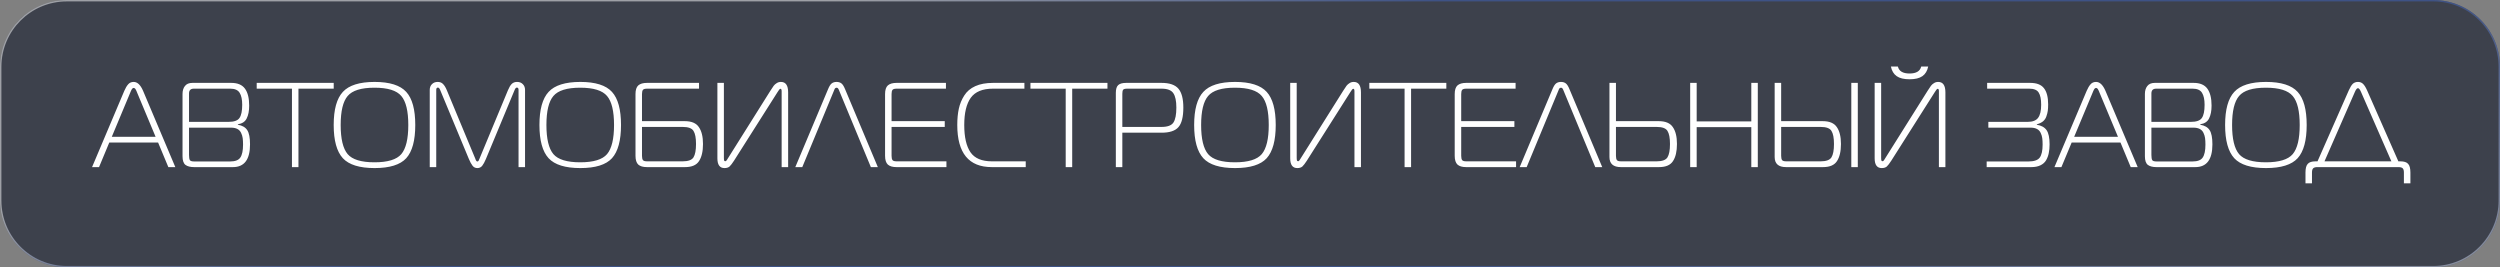
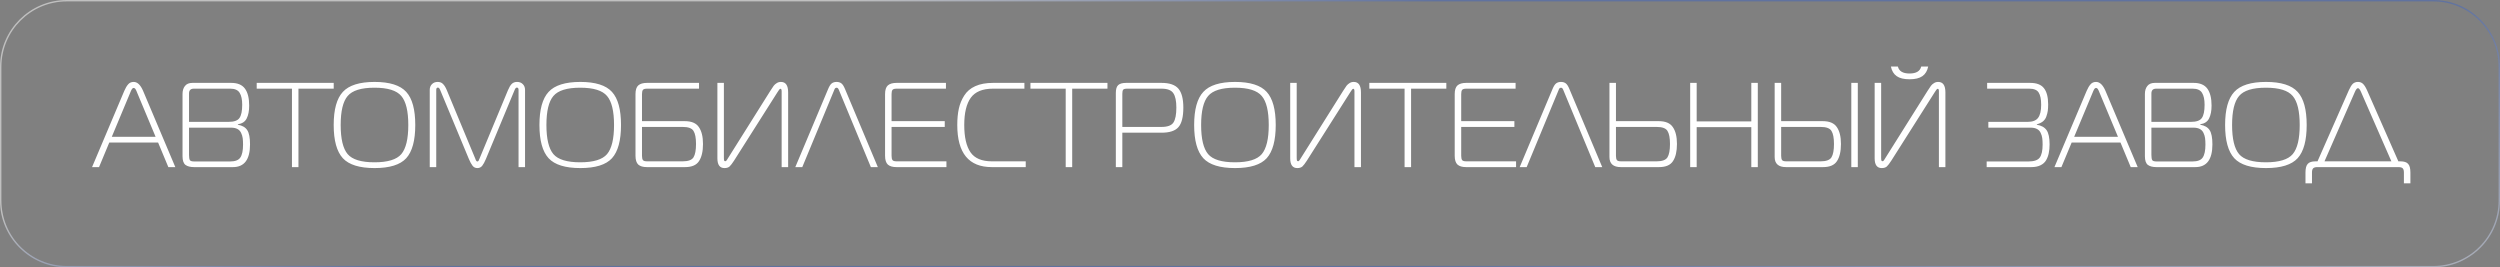
<svg xmlns="http://www.w3.org/2000/svg" width="374" height="40" viewBox="0 0 374 40" fill="none">
  <rect x="0" y="0" width="374" height="40" fill="#808080" stroke="none" />
  <g data-figma-bg-blur-radius="4.09231">
-     <path d="M-2.3472e-08 30C-1.05088e-08 35.523 4.477 40 10 40L364 40C369.523 40 374 35.523 374 30L374 10C374 4.477 369.523 -8.67343e-07 364 -8.5438e-07L10 -2.3472e-08C4.477 -1.05088e-08 -8.33792e-08 4.477 -7.0416e-08 10L-2.3472e-08 30Z" fill="#2C313F" fill-opacity="0.8" />
    <path d="M10 39.894L364 39.894C369.464 39.894 373.894 35.464 373.894 30L373.894 10C373.894 4.536 369.464 0.106 364 0.106L10 0.106C4.536 0.106 0.106 4.536 0.106 10L0.106 30C0.106 35.464 4.536 39.894 10 39.894Z" stroke="url(#paint0_radial_49_1024)" stroke-opacity="0.5" stroke-width="0.212" />
  </g>
  <path d="M13.772 25L18.596 13.588C18.776 13.168 18.968 12.844 19.172 12.616C19.376 12.376 19.652 12.256 20 12.256C20.552 12.256 21.02 12.7 21.404 13.588L26.228 25H25.184L23.654 21.328H16.346L14.816 25H13.772ZM19.478 13.876L16.724 20.464H23.276L20.522 13.876C20.51 13.84 20.486 13.78 20.45 13.696C20.414 13.612 20.384 13.546 20.36 13.498C20.336 13.45 20.306 13.396 20.27 13.336C20.234 13.276 20.192 13.234 20.144 13.21C20.096 13.174 20.048 13.156 20 13.156C19.952 13.156 19.904 13.174 19.856 13.21C19.808 13.234 19.766 13.276 19.73 13.336C19.694 13.396 19.664 13.45 19.64 13.498C19.616 13.546 19.586 13.612 19.55 13.696C19.514 13.78 19.49 13.84 19.478 13.876ZM28.278 19.096V23.182C28.278 23.554 28.32 23.812 28.404 23.956C28.488 24.088 28.704 24.154 29.052 24.154H34.434C35.178 24.154 35.682 23.962 35.946 23.578C36.222 23.182 36.36 22.534 36.36 21.634C36.36 21.25 36.342 20.926 36.306 20.662C36.27 20.398 36.192 20.14 36.072 19.888C35.952 19.624 35.766 19.426 35.514 19.294C35.262 19.162 34.944 19.096 34.56 19.096H28.278ZM28.278 13.984V18.232H34.182C35.01 18.232 35.556 18.04 35.82 17.656C36.096 17.272 36.234 16.612 36.234 15.676C36.234 14.896 36.108 14.302 35.856 13.894C35.604 13.474 35.136 13.264 34.452 13.264H28.998C28.518 13.264 28.278 13.504 28.278 13.984ZM35.586 18.664C36.246 18.772 36.714 19.042 36.99 19.474C37.266 19.894 37.404 20.602 37.404 21.598C37.404 23.866 36.552 25 34.848 25H29.034C28.482 25 28.056 24.892 27.756 24.676C27.456 24.448 27.306 24.016 27.306 23.38V14.056C27.306 13.564 27.426 13.168 27.666 12.868C27.906 12.556 28.278 12.4 28.782 12.4H34.596C35.544 12.4 36.228 12.688 36.648 13.264C37.068 13.84 37.278 14.686 37.278 15.802C37.278 16.594 37.152 17.236 36.9 17.728C36.66 18.208 36.222 18.496 35.586 18.592V18.664ZM44.649 25H43.677V13.264H38.403V12.4H49.923V13.264H44.649V25ZM51.288 13.75C52.2 12.754 53.785 12.256 56.041 12.256C58.297 12.256 59.874 12.754 60.775 13.75C61.675 14.734 62.124 16.384 62.124 18.7C62.124 21.016 61.675 22.672 60.775 23.668C59.874 24.652 58.297 25.144 56.041 25.144C53.785 25.144 52.2 24.652 51.288 23.668C50.377 22.672 49.92 21.016 49.92 18.7C49.92 16.384 50.377 14.734 51.288 13.75ZM52.008 14.362C51.312 15.178 50.965 16.624 50.965 18.7C50.965 20.776 51.312 22.228 52.008 23.056C52.705 23.872 54.042 24.28 56.023 24.28C58.002 24.28 59.34 23.872 60.036 23.056C60.733 22.228 61.081 20.776 61.081 18.7C61.081 16.624 60.733 15.178 60.036 14.362C59.34 13.534 58.002 13.12 56.023 13.12C54.042 13.12 52.705 13.534 52.008 14.362ZM76.98 13.48L72.696 23.776C72.504 24.232 72.318 24.574 72.138 24.802C71.958 25.03 71.718 25.144 71.418 25.144C71.118 25.144 70.878 25.03 70.698 24.802C70.518 24.574 70.332 24.232 70.14 23.776L65.856 13.48C65.76 13.228 65.646 13.102 65.514 13.102C65.346 13.102 65.262 13.216 65.262 13.444V25H64.29V13.444C64.29 13.096 64.398 12.814 64.614 12.598C64.83 12.37 65.118 12.256 65.478 12.256C65.814 12.256 66.078 12.358 66.27 12.562C66.474 12.754 66.666 13.066 66.846 13.498L71.112 23.758C71.124 23.782 71.136 23.818 71.148 23.866C71.172 23.914 71.19 23.95 71.202 23.974C71.214 23.998 71.232 24.028 71.256 24.064C71.28 24.088 71.304 24.112 71.328 24.136C71.352 24.148 71.382 24.154 71.418 24.154C71.454 24.154 71.484 24.148 71.508 24.136C71.532 24.112 71.556 24.088 71.58 24.064C71.604 24.028 71.622 23.998 71.634 23.974C71.646 23.95 71.658 23.914 71.67 23.866C71.694 23.818 71.712 23.782 71.724 23.758L75.99 13.498C76.17 13.066 76.356 12.754 76.548 12.562C76.752 12.358 77.022 12.256 77.358 12.256C77.718 12.256 78.006 12.37 78.222 12.598C78.438 12.814 78.546 13.096 78.546 13.444V25H77.574V13.444C77.574 13.216 77.49 13.102 77.322 13.102C77.19 13.102 77.076 13.228 76.98 13.48ZM82.068 13.75C82.98 12.754 84.564 12.256 86.82 12.256C89.076 12.256 90.654 12.754 91.554 13.75C92.454 14.734 92.904 16.384 92.904 18.7C92.904 21.016 92.454 22.672 91.554 23.668C90.654 24.652 89.076 25.144 86.82 25.144C84.564 25.144 82.98 24.652 82.068 23.668C81.156 22.672 80.7 21.016 80.7 18.7C80.7 16.384 81.156 14.734 82.068 13.75ZM82.788 14.362C82.092 15.178 81.744 16.624 81.744 18.7C81.744 20.776 82.092 22.228 82.788 23.056C83.484 23.872 84.822 24.28 86.802 24.28C88.782 24.28 90.12 23.872 90.816 23.056C91.512 22.228 91.86 20.776 91.86 18.7C91.86 16.624 91.512 15.178 90.816 14.362C90.12 13.534 88.782 13.12 86.802 13.12C84.822 13.12 83.484 13.534 82.788 14.362ZM104.574 12.4V13.264H96.816C96.492 13.264 96.282 13.324 96.186 13.444C96.09 13.564 96.042 13.774 96.042 14.074V18.124H102.45C103.458 18.124 104.16 18.424 104.556 19.024C104.964 19.612 105.168 20.452 105.168 21.544C105.168 22.648 104.97 23.5 104.574 24.1C104.19 24.7 103.494 25 102.486 25H96.78C96.204 25 95.772 24.874 95.484 24.622C95.208 24.358 95.07 23.92 95.07 23.308V14.074C95.07 13.462 95.208 13.03 95.484 12.778C95.772 12.526 96.204 12.4 96.78 12.4H104.574ZM102.126 18.988H96.042V23.308C96.042 23.608 96.09 23.824 96.186 23.956C96.282 24.076 96.492 24.136 96.816 24.136H102.126C102.954 24.136 103.494 23.938 103.746 23.542C103.998 23.134 104.124 22.468 104.124 21.544C104.124 20.632 103.998 19.978 103.746 19.582C103.506 19.186 102.966 18.988 102.126 18.988ZM117.906 25H116.934V13.642C116.934 13.402 116.874 13.282 116.754 13.282C116.658 13.282 116.508 13.456 116.304 13.804L109.806 24.046C109.542 24.454 109.32 24.742 109.14 24.91C108.96 25.066 108.708 25.144 108.384 25.144C107.676 25.144 107.322 24.658 107.322 23.686V12.4H108.294V23.578C108.294 23.782 108.306 23.926 108.33 24.01C108.354 24.082 108.414 24.118 108.51 24.118C108.558 24.118 108.6 24.1 108.636 24.064C108.672 24.028 108.714 23.974 108.762 23.902C108.822 23.818 108.852 23.77 108.852 23.758L115.242 13.588C115.47 13.228 115.638 12.976 115.746 12.832C115.866 12.676 116.016 12.544 116.196 12.436C116.376 12.316 116.586 12.256 116.826 12.256C117.546 12.256 117.906 12.778 117.906 13.822V25ZM118.977 25L123.873 13.354C124.053 12.91 124.239 12.616 124.431 12.472C124.623 12.328 124.863 12.256 125.151 12.256C125.439 12.256 125.679 12.328 125.871 12.472C126.063 12.616 126.249 12.91 126.429 13.354L131.325 25H130.281L125.529 13.534C125.529 13.522 125.511 13.48 125.475 13.408C125.451 13.336 125.427 13.288 125.403 13.264C125.391 13.24 125.361 13.21 125.313 13.174C125.265 13.138 125.211 13.12 125.151 13.12C125.103 13.12 125.055 13.132 125.007 13.156C124.971 13.168 124.941 13.192 124.917 13.228C124.893 13.264 124.875 13.294 124.863 13.318C124.851 13.342 124.833 13.384 124.809 13.444C124.797 13.492 124.785 13.522 124.773 13.534L120.021 25H118.977ZM141.586 25H134.116C133.54 25 133.108 24.874 132.82 24.622C132.544 24.358 132.406 23.92 132.406 23.308V14.074C132.406 13.462 132.544 13.03 132.82 12.778C133.108 12.526 133.54 12.4 134.116 12.4H141.514V13.264H134.152C133.828 13.264 133.618 13.324 133.522 13.444C133.426 13.564 133.378 13.774 133.378 14.074V18.124H141.334V18.988H133.378V23.308C133.378 23.608 133.426 23.824 133.522 23.956C133.618 24.076 133.828 24.136 134.152 24.136H141.586V25ZM153.45 25H148.374C144.93 25 143.208 22.9 143.208 18.7C143.208 17.776 143.286 16.96 143.442 16.252C143.598 15.544 143.868 14.89 144.252 14.29C144.636 13.678 145.188 13.21 145.908 12.886C146.628 12.562 147.51 12.4 148.554 12.4H153.252V13.264H148.554C146.994 13.264 145.884 13.72 145.224 14.632C144.576 15.544 144.252 16.9 144.252 18.7C144.252 20.512 144.564 21.874 145.188 22.786C145.812 23.686 146.88 24.136 148.392 24.136H153.45V25ZM160.401 25H159.429V13.264H154.155V12.4H165.675V13.264H160.401V25ZM167.901 25H166.929V13.894C166.929 13.33 167.049 12.94 167.289 12.724C167.529 12.508 167.925 12.4 168.477 12.4H173.769C174.957 12.4 175.797 12.688 176.289 13.264C176.781 13.84 177.027 14.782 177.027 16.09C177.027 17.494 176.781 18.472 176.289 19.024C175.809 19.576 174.969 19.852 173.769 19.852H167.901V25ZM167.901 18.988H173.769C174.669 18.988 175.263 18.766 175.551 18.322C175.839 17.878 175.983 17.134 175.983 16.09C175.983 15.106 175.833 14.392 175.533 13.948C175.233 13.492 174.645 13.264 173.769 13.264H168.621C168.297 13.264 168.093 13.324 168.009 13.444C167.937 13.564 167.901 13.762 167.901 14.038V18.988ZM180.013 13.75C180.925 12.754 182.509 12.256 184.765 12.256C187.021 12.256 188.599 12.754 189.499 13.75C190.399 14.734 190.849 16.384 190.849 18.7C190.849 21.016 190.399 22.672 189.499 23.668C188.599 24.652 187.021 25.144 184.765 25.144C182.509 25.144 180.925 24.652 180.013 23.668C179.101 22.672 178.645 21.016 178.645 18.7C178.645 16.384 179.101 14.734 180.013 13.75ZM180.733 14.362C180.037 15.178 179.689 16.624 179.689 18.7C179.689 20.776 180.037 22.228 180.733 23.056C181.429 23.872 182.767 24.28 184.747 24.28C186.727 24.28 188.065 23.872 188.761 23.056C189.457 22.228 189.805 20.776 189.805 18.7C189.805 16.624 189.457 15.178 188.761 14.362C188.065 13.534 186.727 13.12 184.747 13.12C182.767 13.12 181.429 13.534 180.733 14.362ZM203.599 25H202.627V13.642C202.627 13.402 202.567 13.282 202.447 13.282C202.351 13.282 202.201 13.456 201.997 13.804L195.499 24.046C195.235 24.454 195.013 24.742 194.833 24.91C194.653 25.066 194.401 25.144 194.077 25.144C193.369 25.144 193.015 24.658 193.015 23.686V12.4H193.987V23.578C193.987 23.782 193.999 23.926 194.023 24.01C194.047 24.082 194.107 24.118 194.203 24.118C194.251 24.118 194.293 24.1 194.329 24.064C194.365 24.028 194.407 23.974 194.455 23.902C194.515 23.818 194.545 23.77 194.545 23.758L200.935 13.588C201.163 13.228 201.331 12.976 201.439 12.832C201.559 12.676 201.709 12.544 201.889 12.436C202.069 12.316 202.279 12.256 202.519 12.256C203.239 12.256 203.599 12.778 203.599 13.822V25ZM211.097 25H210.125V13.264H204.851V12.4H216.371V13.264H211.097V25ZM226.804 25H219.334C218.758 25 218.326 24.874 218.038 24.622C217.762 24.358 217.624 23.92 217.624 23.308V14.074C217.624 13.462 217.762 13.03 218.038 12.778C218.326 12.526 218.758 12.4 219.334 12.4H226.732V13.264H219.37C219.046 13.264 218.836 13.324 218.74 13.444C218.644 13.564 218.596 13.774 218.596 14.074V18.124H226.552V18.988H218.596V23.308C218.596 23.608 218.644 23.824 218.74 23.956C218.836 24.076 219.046 24.136 219.37 24.136H226.804V25ZM227.346 25L232.242 13.354C232.422 12.91 232.608 12.616 232.8 12.472C232.992 12.328 233.232 12.256 233.52 12.256C233.808 12.256 234.048 12.328 234.24 12.472C234.432 12.616 234.618 12.91 234.798 13.354L239.694 25H238.65L233.898 13.534C233.898 13.522 233.88 13.48 233.844 13.408C233.82 13.336 233.796 13.288 233.772 13.264C233.76 13.24 233.73 13.21 233.682 13.174C233.634 13.138 233.58 13.12 233.52 13.12C233.472 13.12 233.424 13.132 233.376 13.156C233.34 13.168 233.31 13.192 233.286 13.228C233.262 13.264 233.244 13.294 233.232 13.318C233.22 13.342 233.202 13.384 233.178 13.444C233.166 13.492 233.154 13.522 233.142 13.534L228.39 25H227.346ZM240.775 12.4H241.747V18.124H248.155C249.163 18.124 249.865 18.424 250.261 19.024C250.669 19.612 250.873 20.452 250.873 21.544C250.873 22.648 250.675 23.5 250.279 24.1C249.895 24.7 249.199 25 248.191 25H242.485C241.345 25 240.775 24.496 240.775 23.488V12.4ZM247.831 18.988H241.747V23.308C241.747 23.608 241.795 23.824 241.891 23.956C241.987 24.076 242.197 24.136 242.521 24.136H247.831C248.659 24.136 249.199 23.938 249.451 23.542C249.703 23.134 249.829 22.468 249.829 21.544C249.829 20.632 249.703 19.978 249.451 19.582C249.211 19.186 248.671 18.988 247.831 18.988ZM262.967 12.4V25H261.995V19.024H253.823V25H252.851V12.4H253.823V18.16H261.995V12.4H262.967ZM265.489 12.4H266.461V18.124H272.689C273.697 18.124 274.399 18.424 274.795 19.024C275.203 19.612 275.407 20.452 275.407 21.544C275.407 22.648 275.209 23.5 274.813 24.1C274.429 24.7 273.733 25 272.725 25H267.199C266.059 25 265.489 24.496 265.489 23.488V12.4ZM272.365 18.988H266.461V23.308C266.461 23.608 266.509 23.824 266.605 23.956C266.701 24.076 266.911 24.136 267.235 24.136H272.365C273.193 24.136 273.733 23.938 273.985 23.542C274.237 23.134 274.363 22.468 274.363 21.544C274.363 20.632 274.237 19.978 273.985 19.582C273.745 19.186 273.205 18.988 272.365 18.988ZM277.927 25H276.955V12.4H277.927V25ZM291.032 25H290.06V13.642C290.06 13.402 290 13.282 289.88 13.282C289.784 13.282 289.634 13.456 289.43 13.804L282.932 24.046C282.668 24.454 282.446 24.742 282.266 24.91C282.086 25.066 281.834 25.144 281.51 25.144C280.802 25.144 280.448 24.658 280.448 23.686V12.4H281.42V23.578C281.42 23.782 281.432 23.926 281.456 24.01C281.48 24.082 281.54 24.118 281.636 24.118C281.684 24.118 281.726 24.1 281.762 24.064C281.798 24.028 281.84 23.974 281.888 23.902C281.948 23.818 281.978 23.77 281.978 23.758L288.368 13.588C288.596 13.228 288.764 12.976 288.872 12.832C288.992 12.676 289.142 12.544 289.322 12.436C289.502 12.316 289.712 12.256 289.952 12.256C290.672 12.256 291.032 12.778 291.032 13.822V25ZM282.878 9.952H283.922C284.09 10.648 284.672 10.996 285.668 10.996C286.664 10.996 287.246 10.648 287.414 9.952H288.458C288.326 10.6 288.038 11.08 287.594 11.392C287.15 11.704 286.508 11.86 285.668 11.86C284.828 11.86 284.186 11.704 283.742 11.392C283.298 11.08 283.01 10.6 282.878 9.952ZM304.711 18.664C305.383 18.772 305.869 19.042 306.169 19.474C306.469 19.906 306.619 20.614 306.619 21.598C306.619 22.09 306.577 22.528 306.493 22.912C306.421 23.284 306.289 23.638 306.097 23.974C305.905 24.298 305.623 24.55 305.251 24.73C304.879 24.91 304.423 25 303.883 25H297.205V24.154H303.469C304.297 24.154 304.855 23.962 305.143 23.578C305.431 23.182 305.575 22.534 305.575 21.634C305.575 21.25 305.557 20.926 305.521 20.662C305.485 20.398 305.407 20.14 305.287 19.888C305.167 19.624 304.981 19.426 304.729 19.294C304.477 19.162 304.159 19.096 303.775 19.096H297.457V18.232H303.343C304.075 18.232 304.591 18.034 304.891 17.638C305.203 17.23 305.359 16.576 305.359 15.676C305.359 14.836 305.233 14.224 304.981 13.84C304.741 13.456 304.273 13.264 303.577 13.264H297.277V12.4H303.721C304.681 12.4 305.365 12.664 305.773 13.192C306.193 13.72 306.403 14.53 306.403 15.622C306.403 15.994 306.385 16.312 306.349 16.576C306.313 16.84 306.241 17.122 306.133 17.422C306.037 17.71 305.869 17.956 305.629 18.16C305.389 18.352 305.083 18.496 304.711 18.592V18.664ZM307.344 25L312.168 13.588C312.348 13.168 312.54 12.844 312.744 12.616C312.948 12.376 313.224 12.256 313.572 12.256C314.124 12.256 314.592 12.7 314.976 13.588L319.8 25H318.756L317.226 21.328H309.918L308.388 25H307.344ZM313.05 13.876L310.296 20.464H316.848L314.094 13.876C314.082 13.84 314.058 13.78 314.022 13.696C313.986 13.612 313.956 13.546 313.932 13.498C313.908 13.45 313.878 13.396 313.842 13.336C313.806 13.276 313.764 13.234 313.716 13.21C313.668 13.174 313.62 13.156 313.572 13.156C313.524 13.156 313.476 13.174 313.428 13.21C313.38 13.234 313.338 13.276 313.302 13.336C313.266 13.396 313.236 13.45 313.212 13.498C313.188 13.546 313.158 13.612 313.122 13.696C313.086 13.78 313.062 13.84 313.05 13.876ZM321.85 19.096V23.182C321.85 23.554 321.892 23.812 321.976 23.956C322.06 24.088 322.276 24.154 322.624 24.154H328.006C328.75 24.154 329.254 23.962 329.518 23.578C329.794 23.182 329.932 22.534 329.932 21.634C329.932 21.25 329.914 20.926 329.878 20.662C329.842 20.398 329.764 20.14 329.644 19.888C329.524 19.624 329.338 19.426 329.086 19.294C328.834 19.162 328.516 19.096 328.132 19.096H321.85ZM321.85 13.984V18.232H327.754C328.582 18.232 329.128 18.04 329.392 17.656C329.668 17.272 329.806 16.612 329.806 15.676C329.806 14.896 329.68 14.302 329.428 13.894C329.176 13.474 328.708 13.264 328.024 13.264H322.57C322.09 13.264 321.85 13.504 321.85 13.984ZM329.158 18.664C329.818 18.772 330.286 19.042 330.562 19.474C330.838 19.894 330.976 20.602 330.976 21.598C330.976 23.866 330.124 25 328.42 25H322.606C322.054 25 321.628 24.892 321.328 24.676C321.028 24.448 320.878 24.016 320.878 23.38V14.056C320.878 13.564 320.998 13.168 321.238 12.868C321.478 12.556 321.85 12.4 322.354 12.4H328.168C329.116 12.4 329.8 12.688 330.22 13.264C330.64 13.84 330.85 14.686 330.85 15.802C330.85 16.594 330.724 17.236 330.472 17.728C330.232 18.208 329.794 18.496 329.158 18.592V18.664ZM334.244 13.75C335.156 12.754 336.74 12.256 338.996 12.256C341.252 12.256 342.83 12.754 343.73 13.75C344.63 14.734 345.08 16.384 345.08 18.7C345.08 21.016 344.63 22.672 343.73 23.668C342.83 24.652 341.252 25.144 338.996 25.144C336.74 25.144 335.156 24.652 334.244 23.668C333.332 22.672 332.876 21.016 332.876 18.7C332.876 16.384 333.332 14.734 334.244 13.75ZM334.964 14.362C334.268 15.178 333.92 16.624 333.92 18.7C333.92 20.776 334.268 22.228 334.964 23.056C335.66 23.872 336.998 24.28 338.978 24.28C340.958 24.28 342.296 23.872 342.992 23.056C343.688 22.228 344.036 20.776 344.036 18.7C344.036 16.624 343.688 15.178 342.992 14.362C342.296 13.534 340.958 13.12 338.978 13.12C336.998 13.12 335.66 13.534 334.964 14.362ZM358.814 25H346.682C346.382 25 346.172 25.06 346.052 25.18C345.932 25.3 345.872 25.51 345.872 25.81V27.43H344.9V25.81C344.9 25.186 345.014 24.754 345.242 24.514C345.458 24.262 345.848 24.136 346.412 24.136H346.7L351.38 13.516C351.584 13.06 351.782 12.736 351.974 12.544C352.178 12.352 352.436 12.256 352.748 12.256C353.06 12.256 353.312 12.352 353.504 12.544C353.708 12.736 353.912 13.06 354.116 13.516L358.796 24.136H359.084C359.648 24.136 360.038 24.262 360.254 24.514C360.482 24.754 360.596 25.186 360.596 25.81V27.43H359.624V25.81C359.624 25.51 359.564 25.3 359.444 25.18C359.324 25.06 359.114 25 358.814 25ZM352.298 13.732L347.744 24.136H357.752L353.198 13.732C353.042 13.372 352.892 13.192 352.748 13.192C352.604 13.192 352.454 13.372 352.298 13.732Z" fill="white" />
  <defs>
    <clipPath id="bgblur_0_49_1024_clip_path" transform="translate(4.092 4.092)">
-       <path d="M-2.3472e-08 30C-1.05088e-08 35.523 4.477 40 10 40L364 40C369.523 40 374 35.523 374 30L374 10C374 4.477 369.523 -8.67343e-07 364 -8.5438e-07L10 -2.3472e-08C4.477 -1.05088e-08 -8.33792e-08 4.477 -7.0416e-08 10L-2.3472e-08 30Z" />
-     </clipPath>
+       </clipPath>
    <radialGradient id="paint0_radial_49_1024" cx="0" cy="0" r="1" gradientTransform="matrix(-539.773 24.085 -1209.02 318.731 469.016 26.003)" gradientUnits="userSpaceOnUse">
      <stop stop-color="white" />
      <stop offset="0.464" stop-color="#3F63BE" />
      <stop offset="0.797" stop-color="#3F63BE" />
      <stop offset="1" stop-color="white" />
    </radialGradient>
  </defs>
</svg>